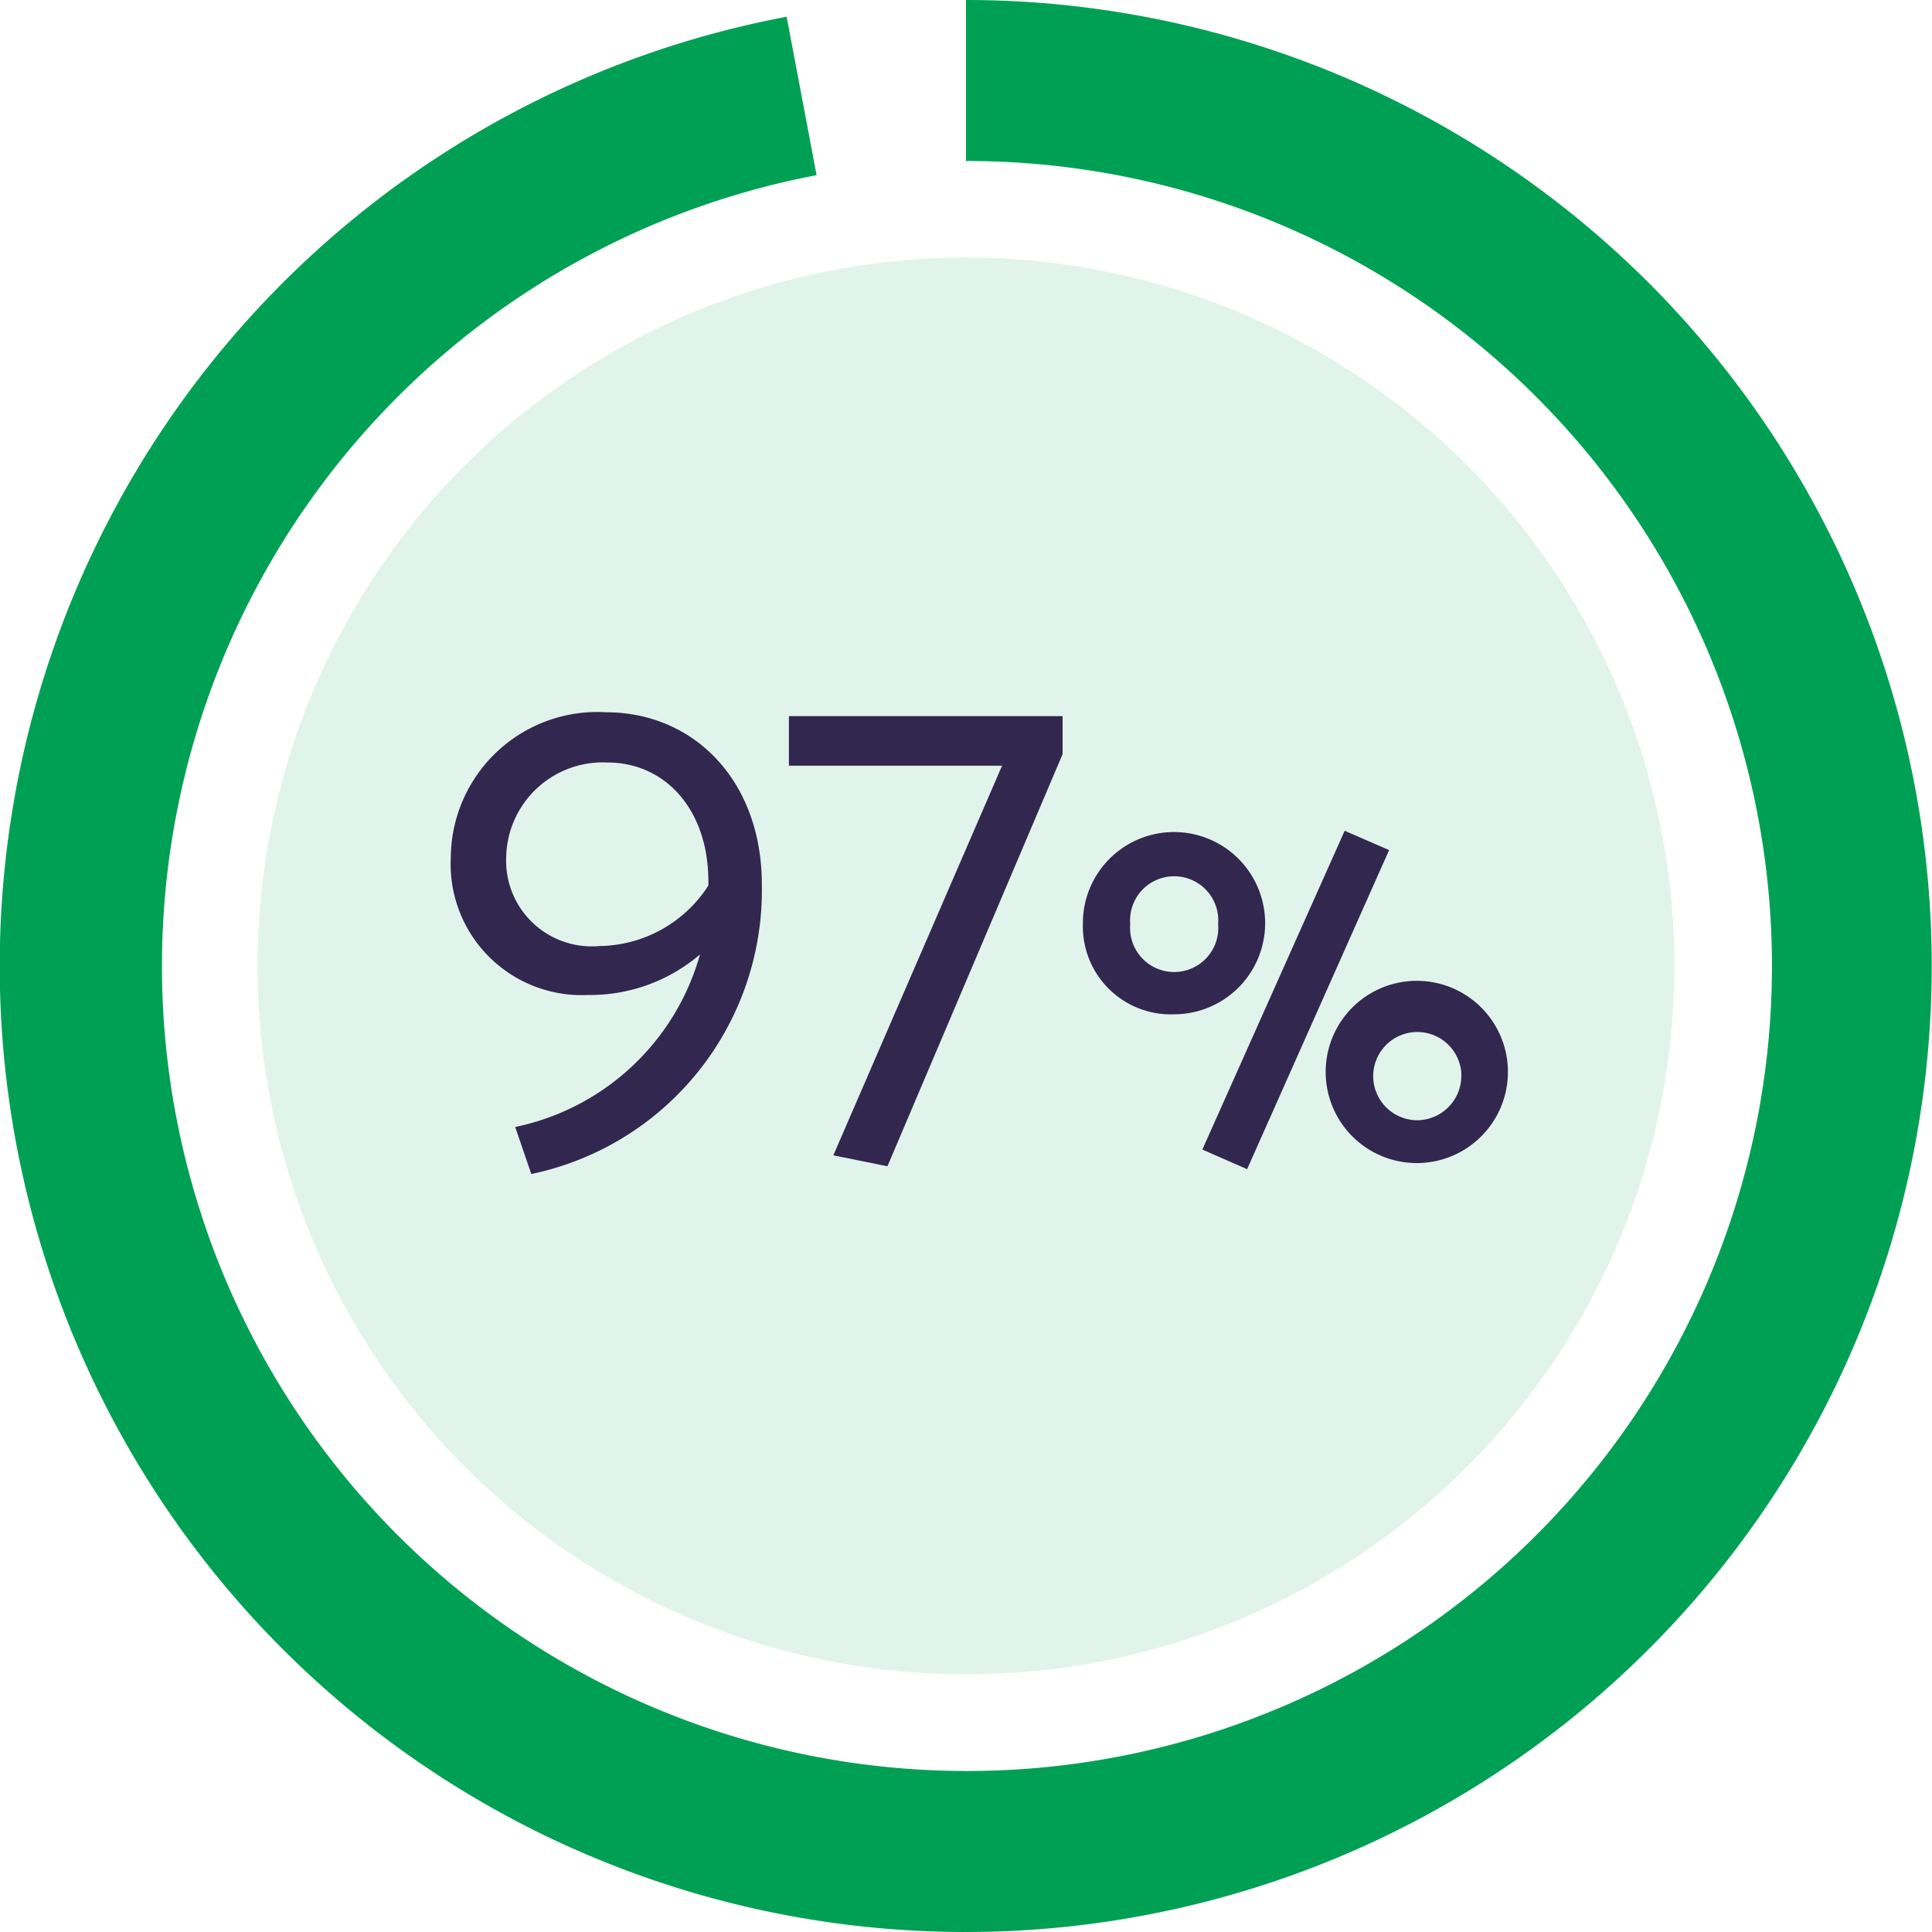
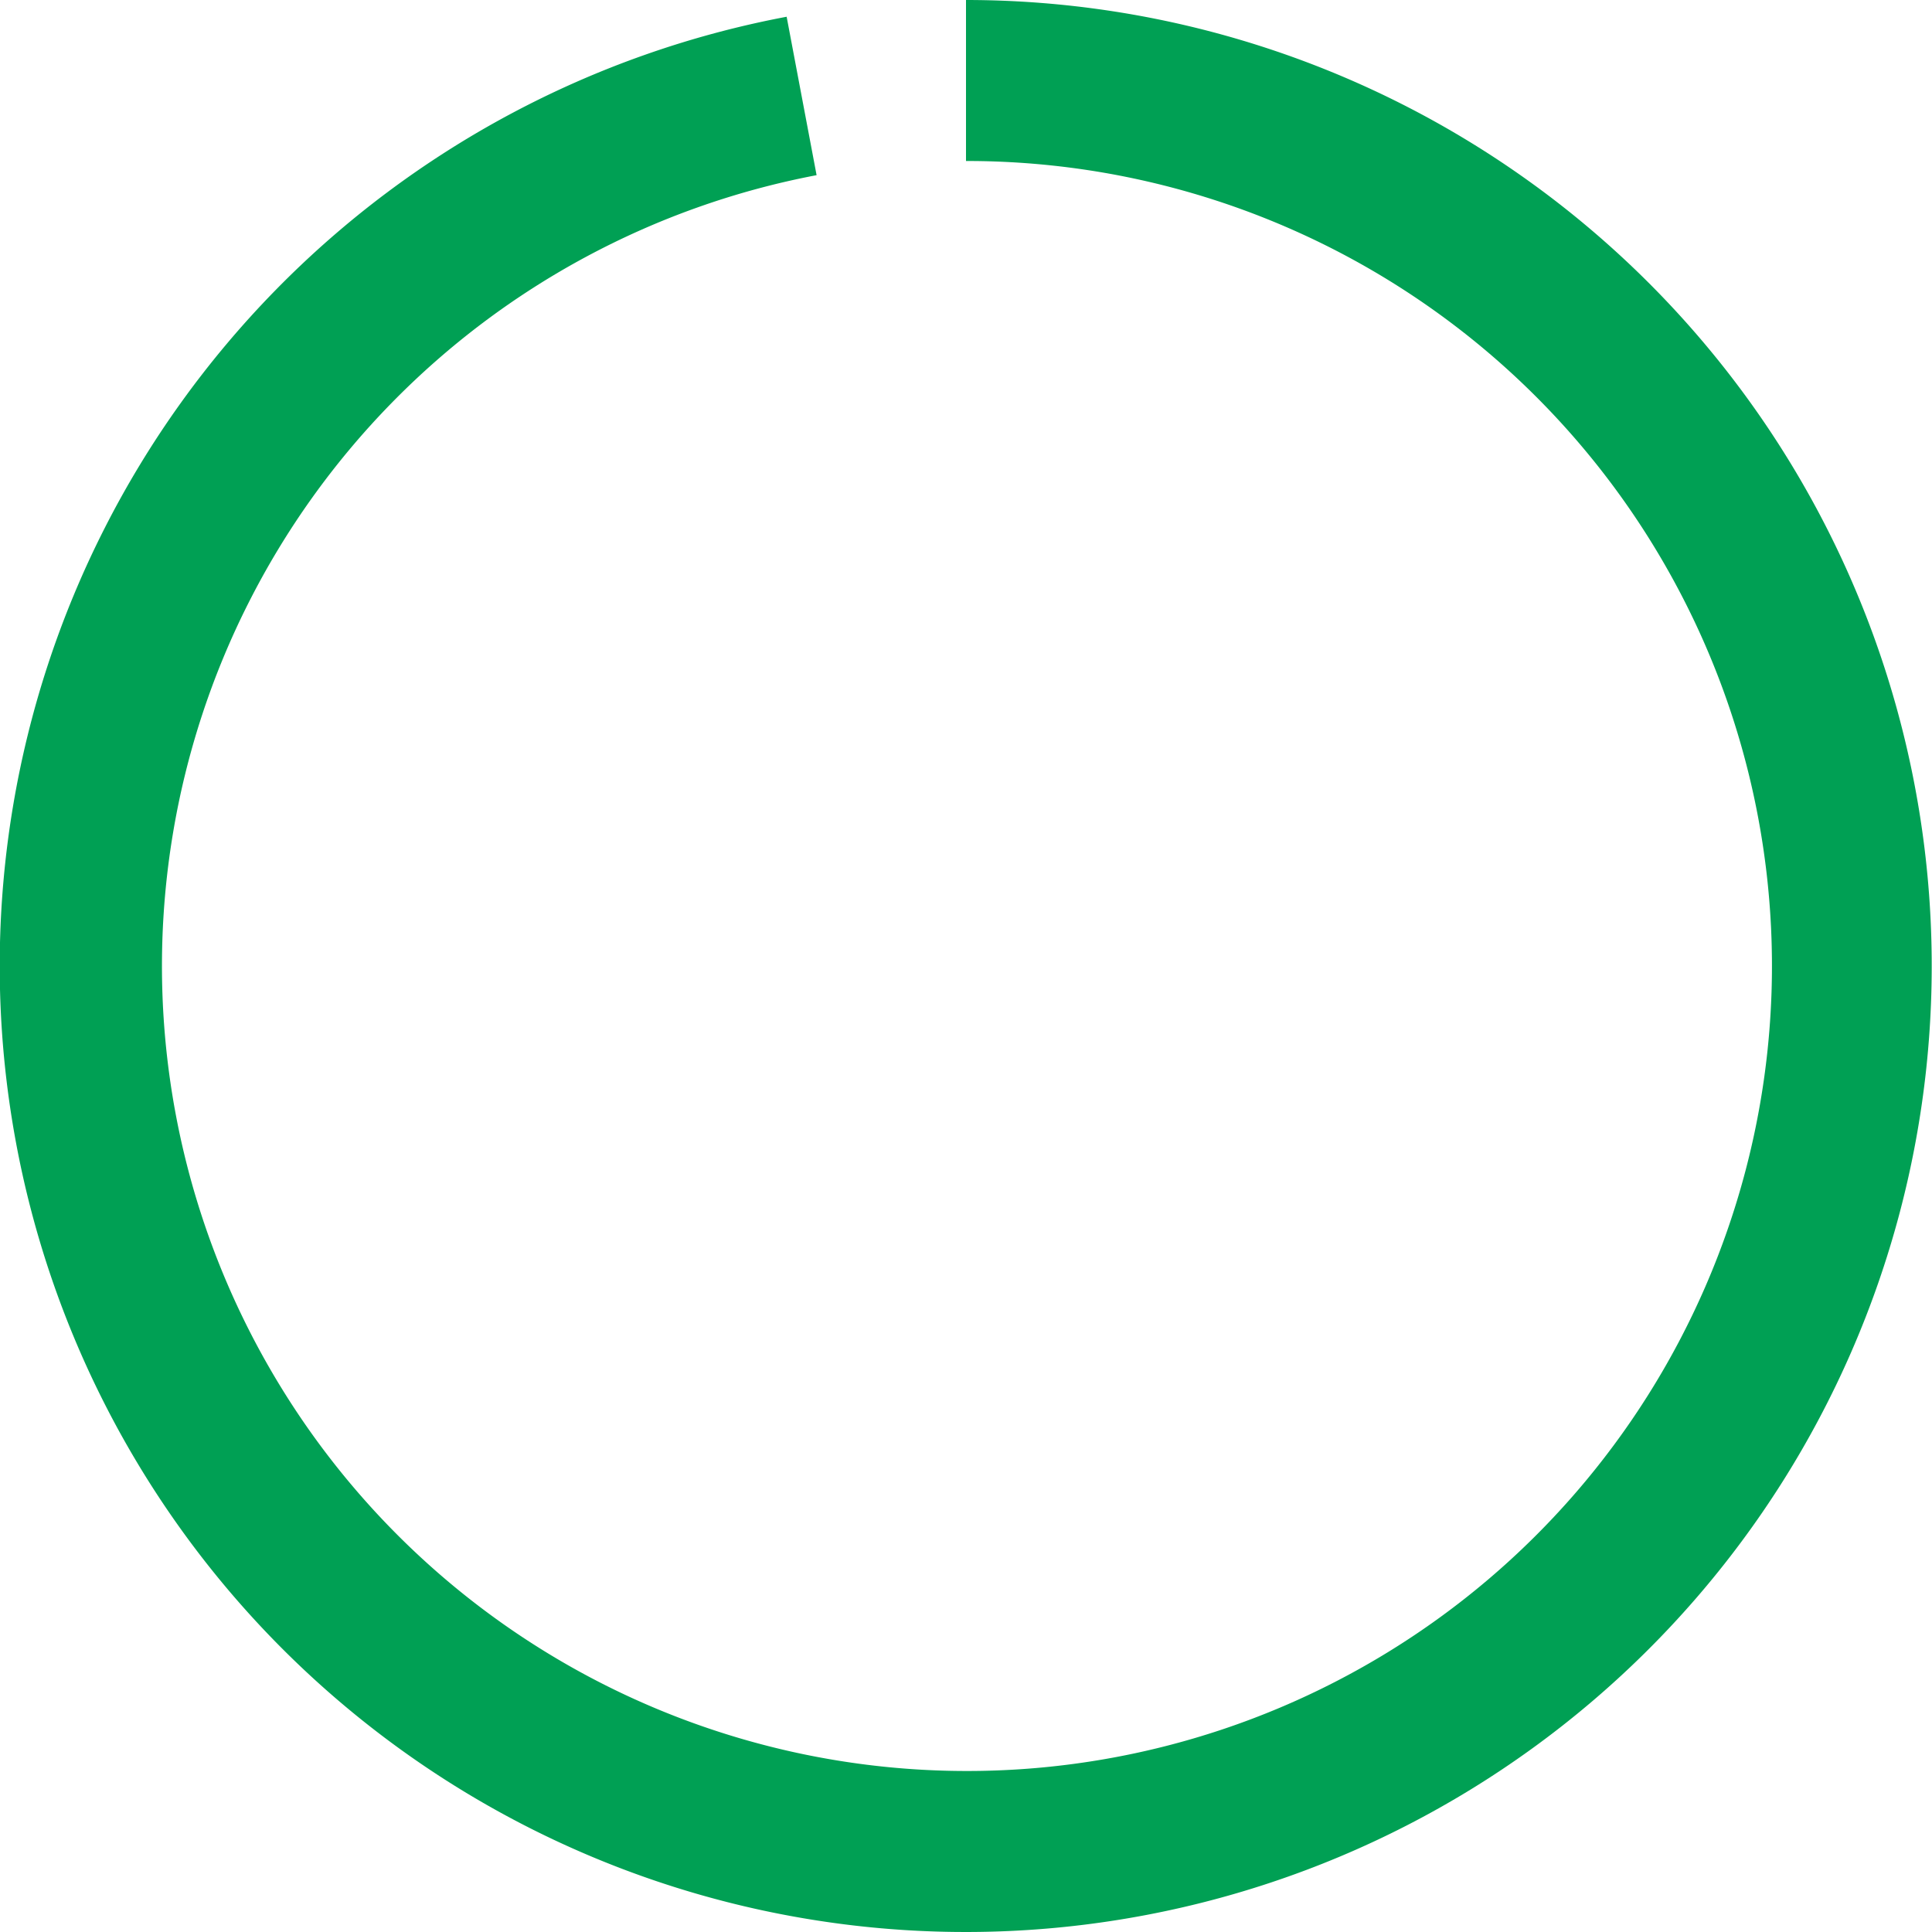
<svg xmlns="http://www.w3.org/2000/svg" viewBox="0 0 60 60">
  <defs>
    <style>.a,.b{fill:#00a054;}.b{opacity:0.12;}.c{fill:#32274f;}</style>
  </defs>
  <path class="a" d="M30,0V5a25,25,0,1,1-4.64.44L24.43.52A30,30,0,1,0,30,0Z" />
-   <circle class="b" cx="30" cy="30" r="22" />
-   <path class="c" d="M23.66,27.52a9,9,0,0,1-7.16,8.94L16,35a7.56,7.56,0,0,0,5.74-5.36,5.25,5.25,0,0,1-3.48,1.26A4.07,4.07,0,0,1,14,26.62a4.55,4.55,0,0,1,4.82-4.5C21.56,22.12,23.68,24.26,23.66,27.52ZM22,27.5v-.12c0-2.24-1.34-3.7-3.14-3.7a3,3,0,0,0-3.14,2.94,2.66,2.66,0,0,0,2.9,2.76A4.08,4.08,0,0,0,22,27.5Z" />
-   <path class="c" d="M33,22.24v1.18l-5.44,12.8-1.68-.34,5.24-12.1H24.5V22.24Z" />
-   <path class="c" d="M33.63,28.7a2.83,2.83,0,1,1,2.83,2.8A2.73,2.73,0,0,1,33.63,28.7Zm4.2,0a1.37,1.37,0,1,0-2.73,0,1.37,1.37,0,1,0,2.73,0Zm-.49,7,4.42-9.9,1.38.6-4.41,9.91Zm3.83-2.41a2.83,2.83,0,0,1,5.66,0,2.83,2.83,0,0,1-5.66,0Zm4.21,0A1.37,1.37,0,1,0,44,34.79,1.38,1.38,0,0,0,45.38,33.32Z" />
</svg>